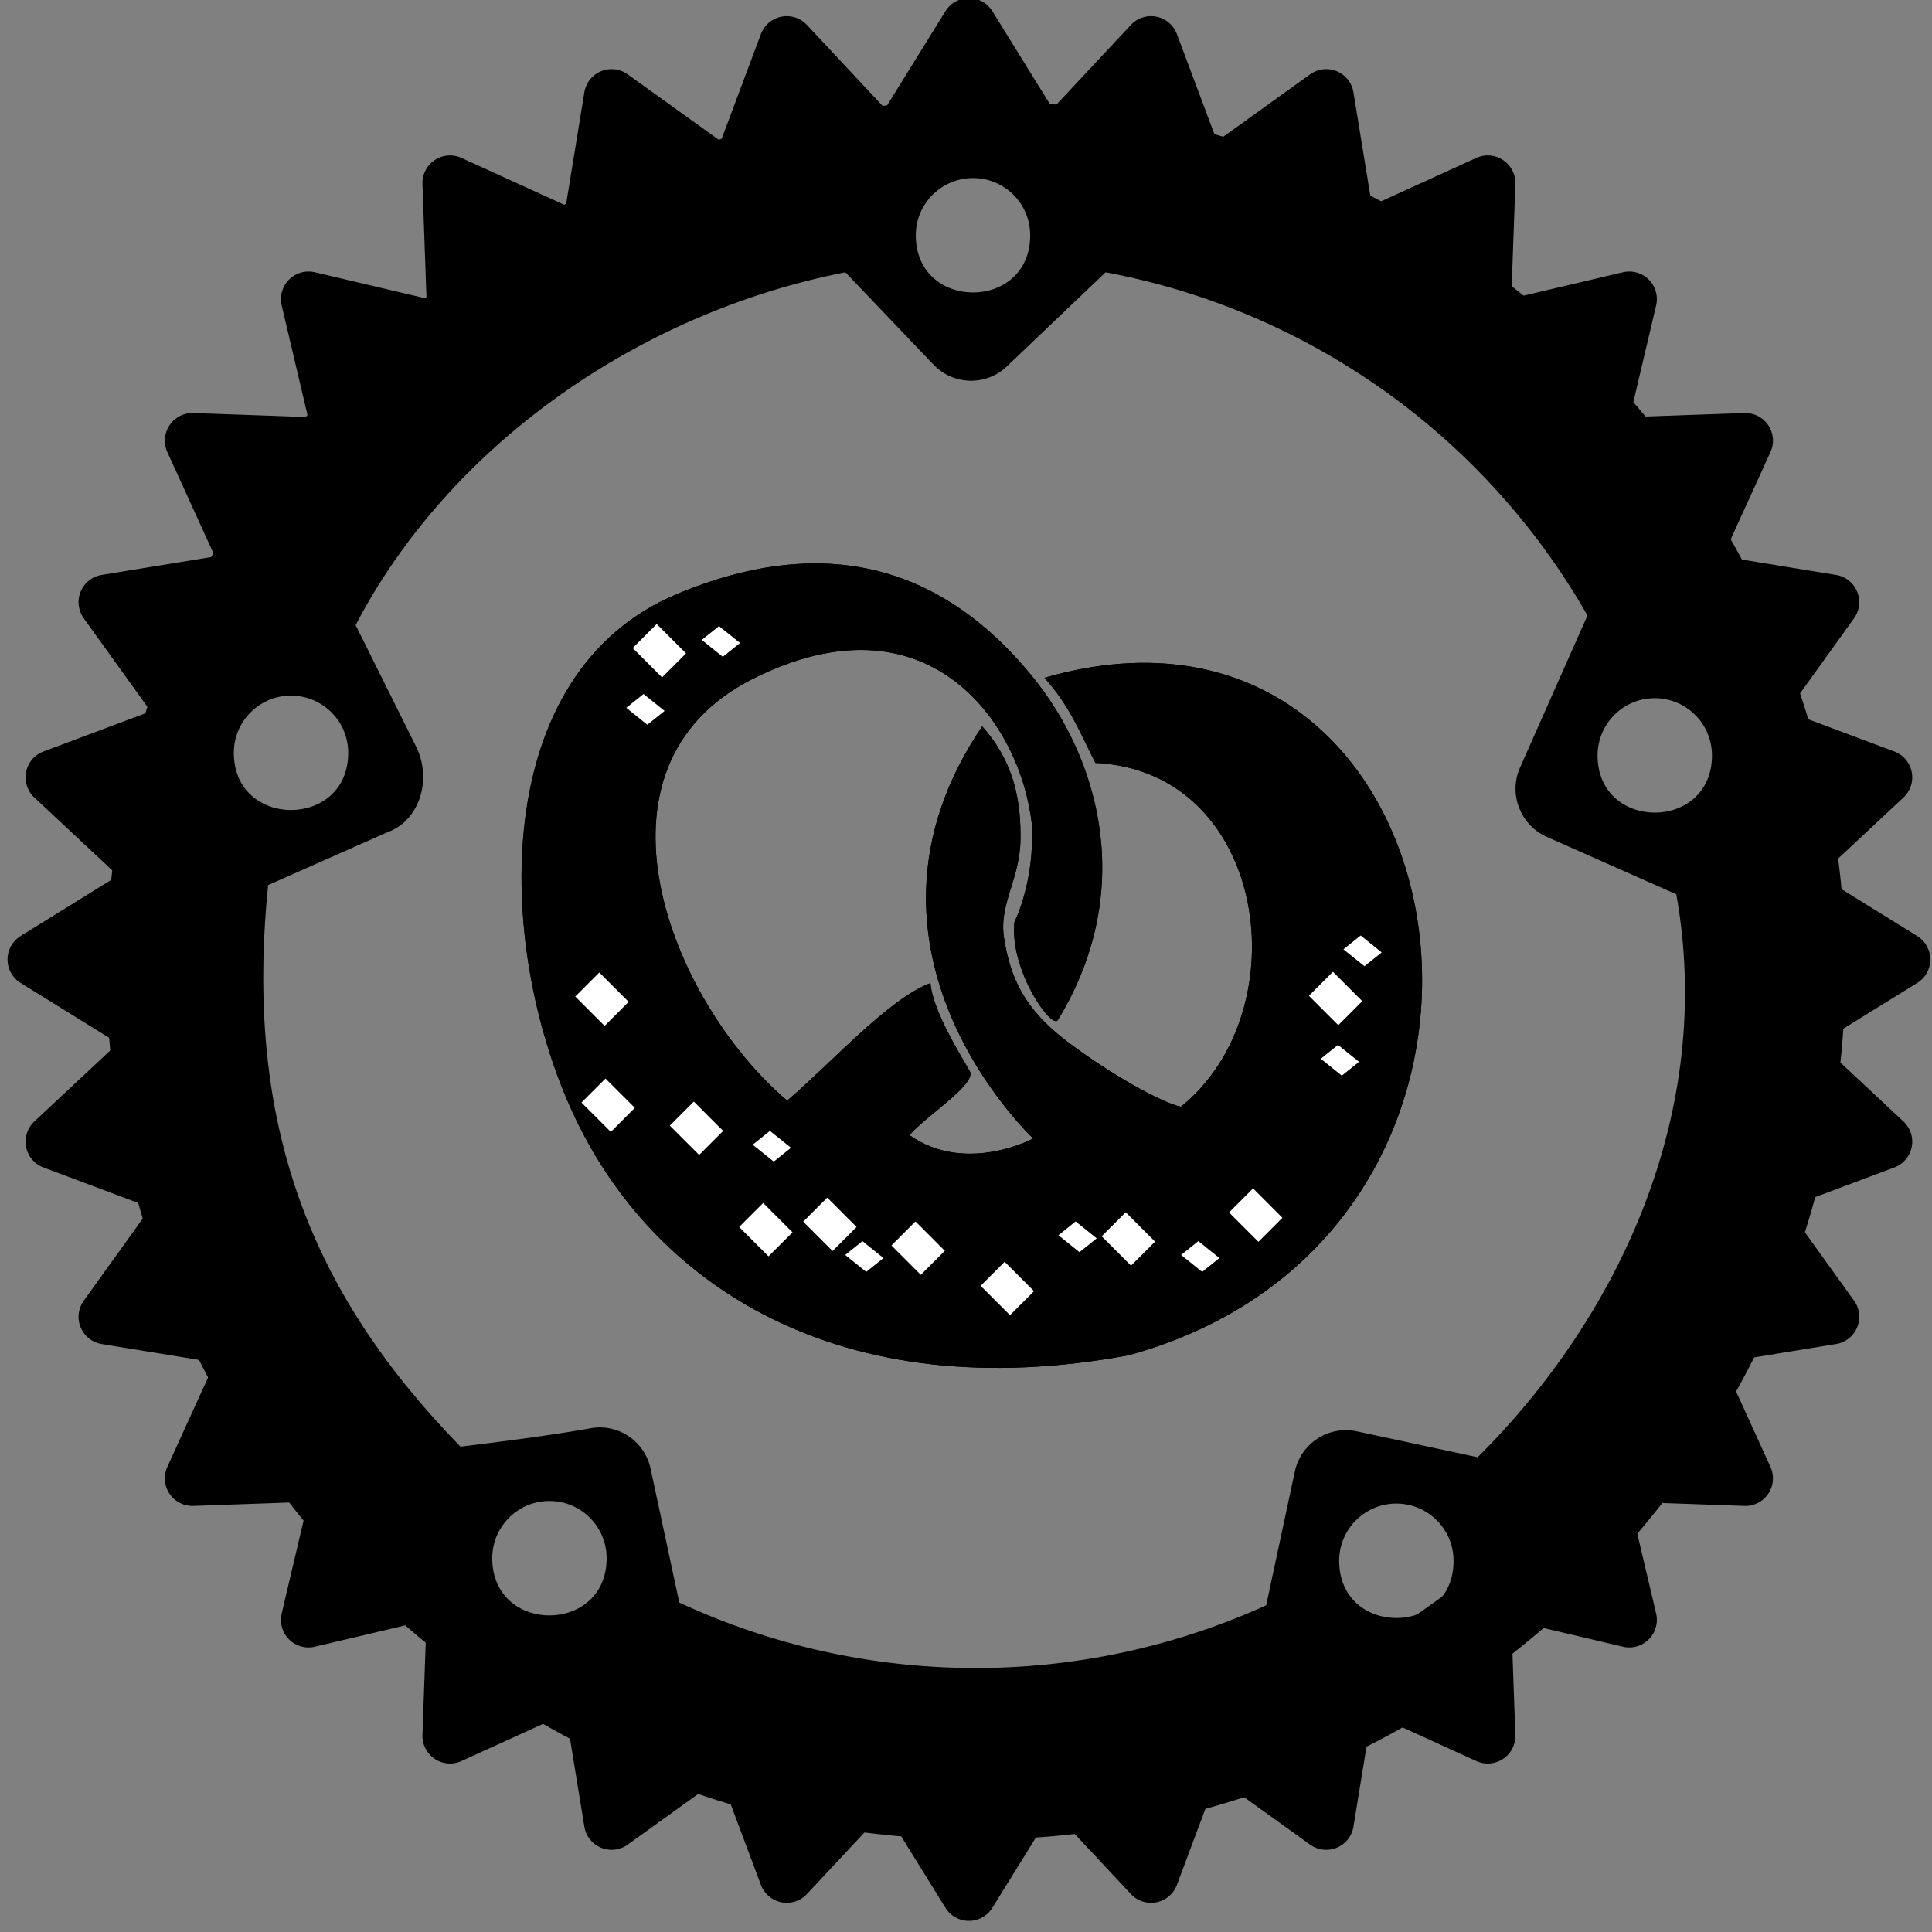
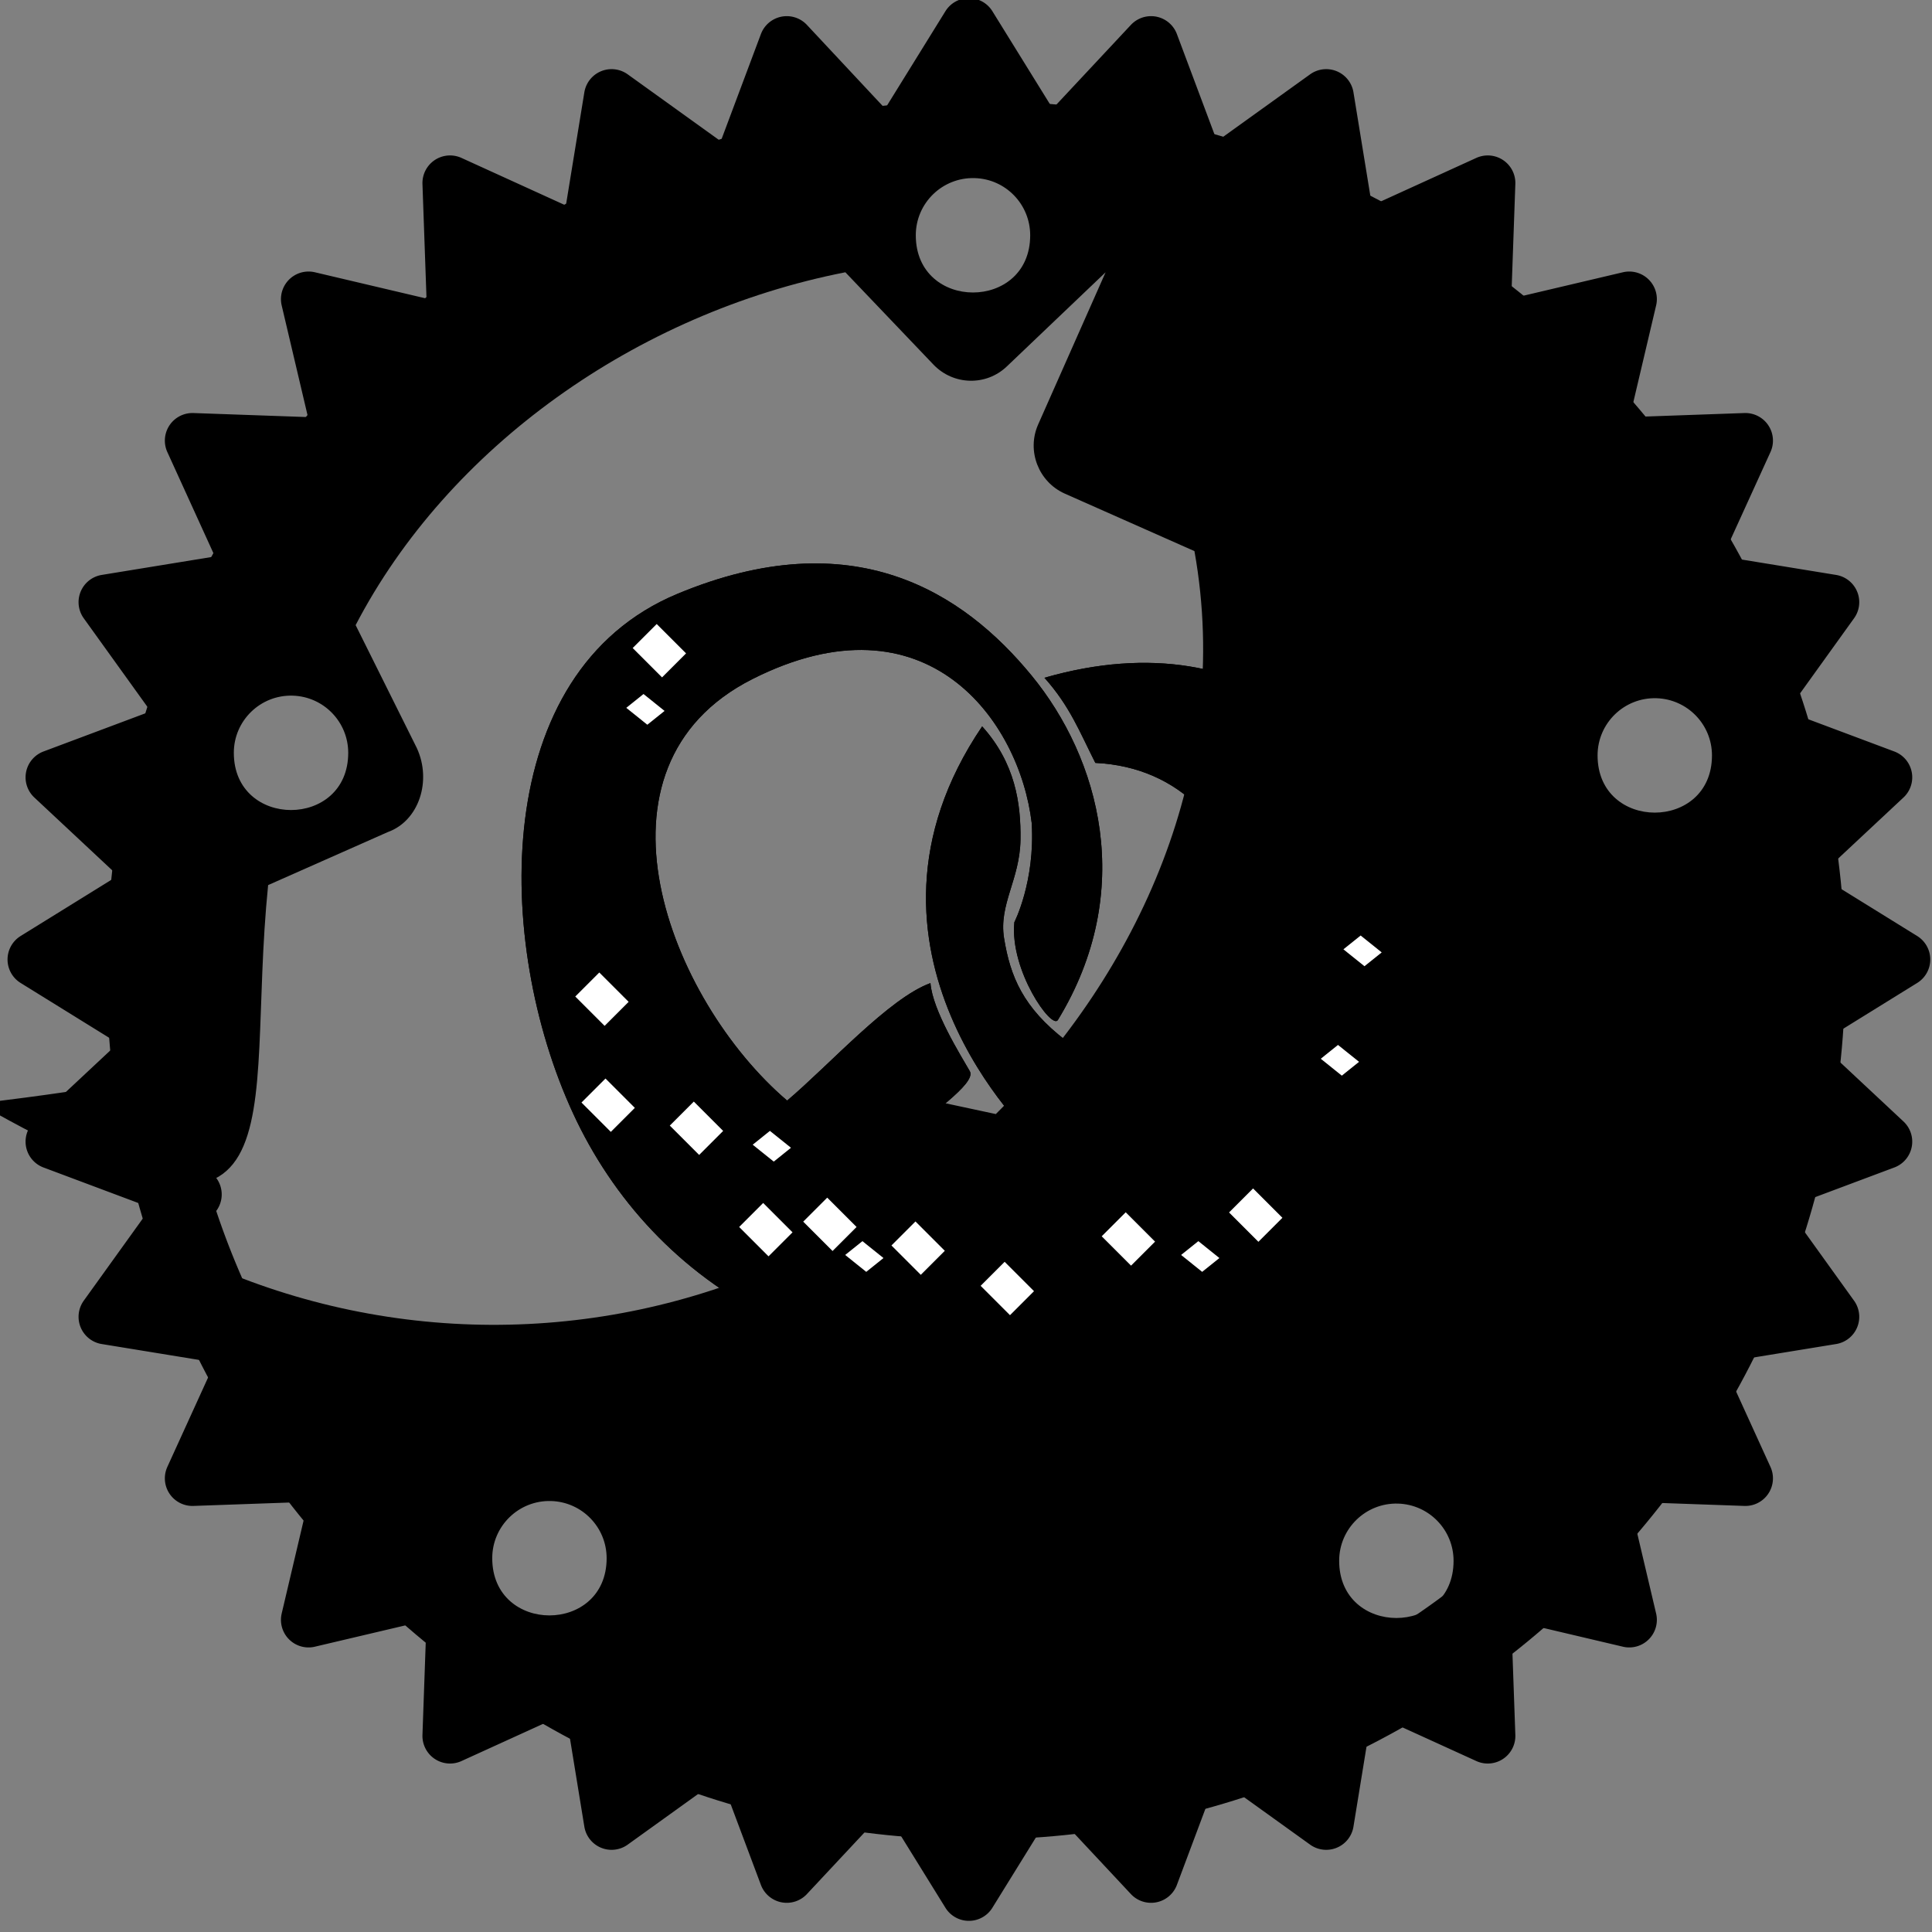
<svg xmlns="http://www.w3.org/2000/svg" xmlns:ns1="http://www.inkscape.org/namespaces/inkscape" xmlns:ns2="http://sodipodi.sourceforge.net/DTD/sodipodi-0.dtd" width="256px" height="256px" viewBox="0 0 256 256" version="1.1" id="SVGRoot" ns1:version="0.92.4 (unknown)" ns2:docname="cog.svg">
  <rect x="0" y="0" width="256" height="256" fill="#808080" stroke="none" />
  <defs id="defs831" />
  <ns2:namedview id="base" pagecolor="#ffffff" bordercolor="#666666" borderopacity="1.0" ns1:pageopacity="0.0" ns1:pageshadow="2" ns1:zoom="2" ns1:cx="0.55681861" ns1:cy="63.610089" ns1:document-units="px" ns1:current-layer="layer3" showgrid="false" ns1:window-width="1920" ns1:window-height="1009" ns1:window-x="0" ns1:window-y="34" ns1:window-maximized="1" ns1:grid-bbox="true" ns1:snap-nodes="false" />
  <g ns1:label="Ebene 1" ns1:groupmode="layer" id="layer1">
    <g id="g1451" transform="matrix(2.438,0,0,2.438,-45.05,-45.486)">
      <path id="path1439" d="m 115.768,70.805 a 44.63,44.63 0 0 1 -44.63,44.63 44.63,44.63 0 0 1 -44.63,-44.63 44.63,44.63 0 0 1 44.63,-44.63 44.63,44.63 0 0 1 44.63,44.63 z m -0.84,-4.31 6.96,4.31 -6.96,4.31 5.98,5.59 -7.66,2.87 4.78,6.65 -8.09,1.32 3.4,7.46 -8.19,-0.29 1.88,7.98 -7.98,-1.88 0.29,8.19 -7.46,-3.4 -1.32,8.09 -6.65,-4.78 -2.87,7.66 -5.59,-5.98 -4.31,6.96 -4.31,-6.96 -5.59,5.98 -2.87,-7.66 -6.65,4.78 -1.32,-8.09 -7.46,3.4 0.29,-8.19 -7.98,1.88 1.88,-7.98 -8.19,0.29 3.4,-7.46 -8.09,-1.32 4.78,-6.65 -7.66,-2.87 5.98,-5.59 -6.96,-4.31 6.96,-4.31 -5.98,-5.59 7.66,-2.87 -4.78,-6.65 8.09,-1.32 -3.4,-7.46 8.19,0.29 -1.88,-7.98 7.98,1.88 -0.29,-8.19 7.46,3.4 1.32,-8.09 6.65,4.78 2.87,-7.66 5.59,5.98 4.31,-6.96 4.31,6.96 5.59,-5.98 2.87,7.66 6.65,-4.78 1.32,8.09 7.46,-3.4 -0.29,8.19 7.98,-1.88 -1.88,7.98 8.19,-0.29 -3.4,7.46 8.09,1.32 -4.78,6.65 7.66,2.87 z" ns1:connector-curvature="0" style="fill-rule:evenodd;stroke:#000000;stroke-width:3;stroke-linecap:round;stroke-linejoin:round" />
      <g id="g1526" transform="matrix(0.999,0,0,0.999,0.896,4.087)">
-         <path style="stroke-width:2.435" d="m 126.693,4.502 c -63.444,0 -115.08,51.659 -115.08,115.078 0,63.419 51.661,115.08 115.08,115.08 63.419,0 115.08,-51.661 115.08,-115.08 0,-63.419 -51.661,-115.078 -115.08,-115.078 z m -0.17,10.225 c 4.092,0.106 7.353,3.464 7.352,7.57 0,10.095 -15.143,10.095 -15.143,0 -0.002,-4.269 3.524,-7.694 7.791,-7.57 z m -93.524,93.584 15.857,-7.025 c 4.1,-1.476 5.849,-6.775 3.816,-11.141 L 44.583,73.898 C 56.824,50.384 81.703,32.629 109.408,27.191 l 11.662,12.221 c 2.629,2.751 6.987,2.872 9.738,0.219 l 13.049,-12.439 c 26.902,5.039 50.226,21.651 63.783,45.428 l -8.934,20.158 c -1.534,3.481 0.049,7.571 3.506,9.129 l 17.188,7.621 c 5.148,28.763 -7.559,55.889 -26.293,74.52 l -15.994,-3.432 c -3.725,-0.803 -7.402,1.582 -8.205,5.307 l -3.797,17.723 c -24.713,11.195 -53.079,11.062 -77.686,-0.365 l -3.799,-17.723 c -0.803,-3.725 -4.455,-6.11 -8.18,-5.307 -6.161,1.12 -16.988,2.392 -16.988,2.392 C 38.649,162.296 29.793,140.092 33,108.311 Z m 3.252,-25.077 c 4.096,0.119 7.353,3.473 7.352,7.57 0,10.095 -15.143,10.095 -15.143,0 -0.002,-4.269 3.524,-7.694 7.791,-7.57 z m 180.52,0.34 c 4.096,0.119 7.353,3.475 7.352,7.572 0,10.095 -15.143,10.095 -15.143,0 -0.002,-4.269 3.524,-7.696 7.791,-7.572 z M 70.457,189.842 c 4.096,0.119 7.353,3.473 7.352,7.57 0,10.095 -15.143,10.095 -15.143,0 -0.002,-4.269 3.524,-7.694 7.791,-7.57 z m 112.109,0.34 c 4.096,0.119 7.353,3.475 7.352,7.572 0,10.095 -15.143,10.095 -15.143,0 -0.002,-4.269 3.524,-7.696 7.791,-7.572 z" transform="matrix(0.411,0,0,0.411,18.624,18.222)" id="path1512" ns1:connector-curvature="0" ns2:nodetypes="ssssscccccccccccccccccccccccccsccssccsccccsccs" />
+         <path style="stroke-width:2.435" d="m 126.693,4.502 c -63.444,0 -115.08,51.659 -115.08,115.078 0,63.419 51.661,115.08 115.08,115.08 63.419,0 115.08,-51.661 115.08,-115.08 0,-63.419 -51.661,-115.078 -115.08,-115.078 z m -0.17,10.225 c 4.092,0.106 7.353,3.464 7.352,7.57 0,10.095 -15.143,10.095 -15.143,0 -0.002,-4.269 3.524,-7.694 7.791,-7.57 z m -93.524,93.584 15.857,-7.025 c 4.1,-1.476 5.849,-6.775 3.816,-11.141 L 44.583,73.898 C 56.824,50.384 81.703,32.629 109.408,27.191 l 11.662,12.221 c 2.629,2.751 6.987,2.872 9.738,0.219 l 13.049,-12.439 l -8.934,20.158 c -1.534,3.481 0.049,7.571 3.506,9.129 l 17.188,7.621 c 5.148,28.763 -7.559,55.889 -26.293,74.52 l -15.994,-3.432 c -3.725,-0.803 -7.402,1.582 -8.205,5.307 l -3.797,17.723 c -24.713,11.195 -53.079,11.062 -77.686,-0.365 l -3.799,-17.723 c -0.803,-3.725 -4.455,-6.11 -8.18,-5.307 -6.161,1.12 -16.988,2.392 -16.988,2.392 C 38.649,162.296 29.793,140.092 33,108.311 Z m 3.252,-25.077 c 4.096,0.119 7.353,3.473 7.352,7.57 0,10.095 -15.143,10.095 -15.143,0 -0.002,-4.269 3.524,-7.694 7.791,-7.57 z m 180.52,0.34 c 4.096,0.119 7.353,3.475 7.352,7.572 0,10.095 -15.143,10.095 -15.143,0 -0.002,-4.269 3.524,-7.696 7.791,-7.572 z M 70.457,189.842 c 4.096,0.119 7.353,3.473 7.352,7.57 0,10.095 -15.143,10.095 -15.143,0 -0.002,-4.269 3.524,-7.694 7.791,-7.57 z m 112.109,0.34 c 4.096,0.119 7.353,3.475 7.352,7.572 0,10.095 -15.143,10.095 -15.143,0 -0.002,-4.269 3.524,-7.696 7.791,-7.572 z" transform="matrix(0.411,0,0,0.411,18.624,18.222)" id="path1512" ns1:connector-curvature="0" ns2:nodetypes="ssssscccccccccccccccccccccccccsccssccsccccsccs" />
      </g>
    </g>
    <g ns1:groupmode="layer" id="layer2" ns1:label="Bretzn">
      <path style="fill:#000000;fill-opacity:1;stroke:none;stroke-width:0.552;stroke-opacity:1" d="M 89.741,78.696 C 64.832,89.083 65.486,124.904 75.933,147.523 c 10.447,22.618 35.152,39.208 73.666,32.044 60.499,-16.697 45.329,-106.066 -11.203,-89.759 3.355,3.751 4.654,7.149 6.742,11.281 22.839,1.083 27.151,32.791 11.341,45.555 -2.355,-0.436 -9.376,-4.296 -15.167,-8.711 -5.791,-4.415 -7.452,-8.608 -8.267,-13.613 -0.728,-4.473 2.094,-7.78 2.175,-13.049 0.073,-4.803 -0.698,-10.172 -5.079,-15.022 -20.046,29.587 6.76,54.605 6.76,54.605 0,0 -8.907,4.817 -16.374,-0.437 1.867,-2.328 8.952,-6.776 7.978,-8.479 -1.198,-2.096 -4.936,-8.051 -5.214,-11.672 -5.477,1.979 -13.325,10.776 -18.99,15.567 -15.648,-13.358 -27.649,-44.234 -4.579,-55.864 23.069,-11.63 35.4,5.546 36.99,19.117 0.453,7.754 -2.304,13.112 -2.304,13.112 -0.625,6.417 4.967,14.27 5.765,12.962 10.455,-17.133 5.515,-34.701 -3.497,-45.669 C 127.664,78.523 113.098,68.957 89.741,78.696 Z" id="path22" ns1:connector-curvature="0" ns2:nodetypes="szcccczsscccscczccszs" />
      <path ns2:nodetypes="szcccczsscccscczccszs" ns1:connector-curvature="0" id="path4669" d="M 89.741,78.696 C 64.832,89.083 65.486,124.904 75.933,147.523 c 10.447,22.618 35.152,39.208 73.666,32.044 60.499,-16.697 45.329,-106.066 -11.203,-89.759 3.355,3.751 4.654,7.149 6.742,11.281 22.839,1.083 27.151,32.791 11.341,45.555 -2.355,-0.436 -9.376,-4.296 -15.167,-8.711 -5.791,-4.415 -7.452,-8.608 -8.267,-13.613 -0.728,-4.473 2.094,-7.78 2.175,-13.049 0.073,-4.803 -0.698,-10.172 -5.079,-15.022 -20.046,29.587 6.76,54.605 6.76,54.605 0,0 -8.907,4.817 -16.374,-0.437 1.867,-2.328 8.952,-6.776 7.978,-8.479 -1.198,-2.096 -4.936,-8.051 -5.214,-11.672 -5.477,1.979 -13.325,10.776 -18.99,15.567 -15.648,-13.358 -27.649,-44.234 -4.579,-55.864 23.069,-11.63 35.4,5.546 36.99,19.117 0.453,7.754 -2.304,13.112 -2.304,13.112 -0.625,6.417 4.967,14.27 5.765,12.962 10.455,-17.133 5.515,-34.701 -3.497,-45.669 C 127.664,78.523 113.098,68.957 89.741,78.696 Z" style="fill:#000000;fill-opacity:1;stroke:none;stroke-width:0.552;stroke-opacity:1" />
    </g>
    <g ns1:groupmode="layer" id="layer3" ns1:label="salt">
      <rect y="200.219" x="-33.17" height="5.5" width="4.5" id="rect859" style="fill:#ffffff;fill-opacity:1;stroke:none;stroke-opacity:1" transform="rotate(-45)" />
      <rect style="fill:#ffffff;fill-opacity:1;stroke:none;stroke-opacity:1" id="rect861" width="4.5" height="5.5" x="-1.438" y="119.998" transform="rotate(-45)" />
      <rect y="219.058" x="-12.61" height="5.5" width="4.5" id="rect863" style="fill:#ffffff;fill-opacity:1;stroke:none;stroke-opacity:1" transform="rotate(-45)" />
      <rect style="fill:#ffffff;fill-opacity:1;stroke:none;stroke-opacity:1" id="rect865" width="4.5" height="5.5" x="-42.706" y="168.219" transform="rotate(-45)" />
-       <rect y="215.943" x="29.338" height="5.5" width="4.5" id="rect867" style="fill:#ffffff;fill-opacity:1;stroke:none;stroke-opacity:1" transform="rotate(-45)" />
      <rect style="fill:#ffffff;fill-opacity:1;stroke:none;stroke-opacity:1" id="rect869" width="4.5" height="5.5" x="-45.706" y="184.219" transform="rotate(-45)" />
      <rect y="185.083" x="-57.216" height="3.577" width="2.926" id="rect886" style="fill:#ffffff;fill-opacity:1;stroke:none;stroke-width:0.65;stroke-opacity:1" transform="matrix(0.78,-0.626,0.78,0.626,0,0)" />
      <rect style="fill:#ffffff;fill-opacity:1;stroke:none;stroke-opacity:1" id="rect888" width="4.5" height="5.5" x="-39.468" y="147.268" transform="rotate(-45)" />
      <rect y="212.357" x="-28.595" height="5.5" width="4.5" id="rect890" style="fill:#ffffff;fill-opacity:1;stroke:none;stroke-opacity:1" transform="rotate(-45)" />
      <rect style="fill:#ffffff;fill-opacity:1;stroke:none;stroke-opacity:1" id="rect892" width="4.5" height="5.5" x="-39.206" y="189.719" transform="rotate(-45)" />
      <rect y="228.758" x="1.555" height="5.5" width="4.5" id="rect894" style="fill:#ffffff;fill-opacity:1;stroke:none;stroke-opacity:1" transform="rotate(-45)" />
      <rect y="157.784" x="-48.821" height="5.5" width="4.5" id="rect898" style="fill:#ffffff;fill-opacity:1;stroke:none;stroke-opacity:1" transform="rotate(-45)" ns1:transform-center-x="5.5" ns1:transform-center-y="25.5" />
-       <rect transform="matrix(0.78,-0.626,0.78,0.626,0,0)" style="fill:#ffffff;fill-opacity:1;stroke:none;stroke-width:0.65;stroke-opacity:1" id="rect4667" width="2.926" height="3.577" x="-40.832" y="220.636" />
      <rect transform="matrix(0.78,-0.626,0.78,0.626,0,0)" style="fill:#ffffff;fill-opacity:1;stroke:none;stroke-width:0.65;stroke-opacity:1" id="rect4667-3" width="2.926" height="3.577" x="-61.029" y="204.609" />
      <rect transform="matrix(0.78,-0.626,0.78,0.626,0,0)" style="fill:#ffffff;fill-opacity:1;stroke:none;stroke-width:0.65;stroke-opacity:1" id="rect4667-6" width="2.926" height="3.577" x="-32.496" y="233.142" />
-       <rect transform="matrix(0.78,-0.626,0.78,0.626,0,0)" style="fill:#ffffff;fill-opacity:1;stroke:none;stroke-width:0.65;stroke-opacity:1" id="rect4667-7" width="2.926" height="3.577" x="-8.118" y="127.334" />
      <rect transform="matrix(0.78,-0.626,0.78,0.626,0,0)" style="fill:#ffffff;fill-opacity:1;stroke:none;stroke-width:0.65;stroke-opacity:1" id="rect4667-5" width="2.926" height="3.577" x="-21.718" y="128.11" />
      <rect transform="matrix(0.78,-0.626,0.78,0.626,0,0)" style="fill:#ffffff;fill-opacity:1;stroke:none;stroke-width:0.65;stroke-opacity:1" id="rect4667-35" width="2.926" height="3.577" x="13.637" y="214.581" />
      <rect transform="matrix(0.78,-0.626,0.78,0.626,0,0)" style="fill:#ffffff;fill-opacity:1;stroke:none;stroke-width:0.65;stroke-opacity:1" id="rect4667-62" width="2.926" height="3.577" x="0.132" y="224.238" />
    </g>
  </g>
</svg>